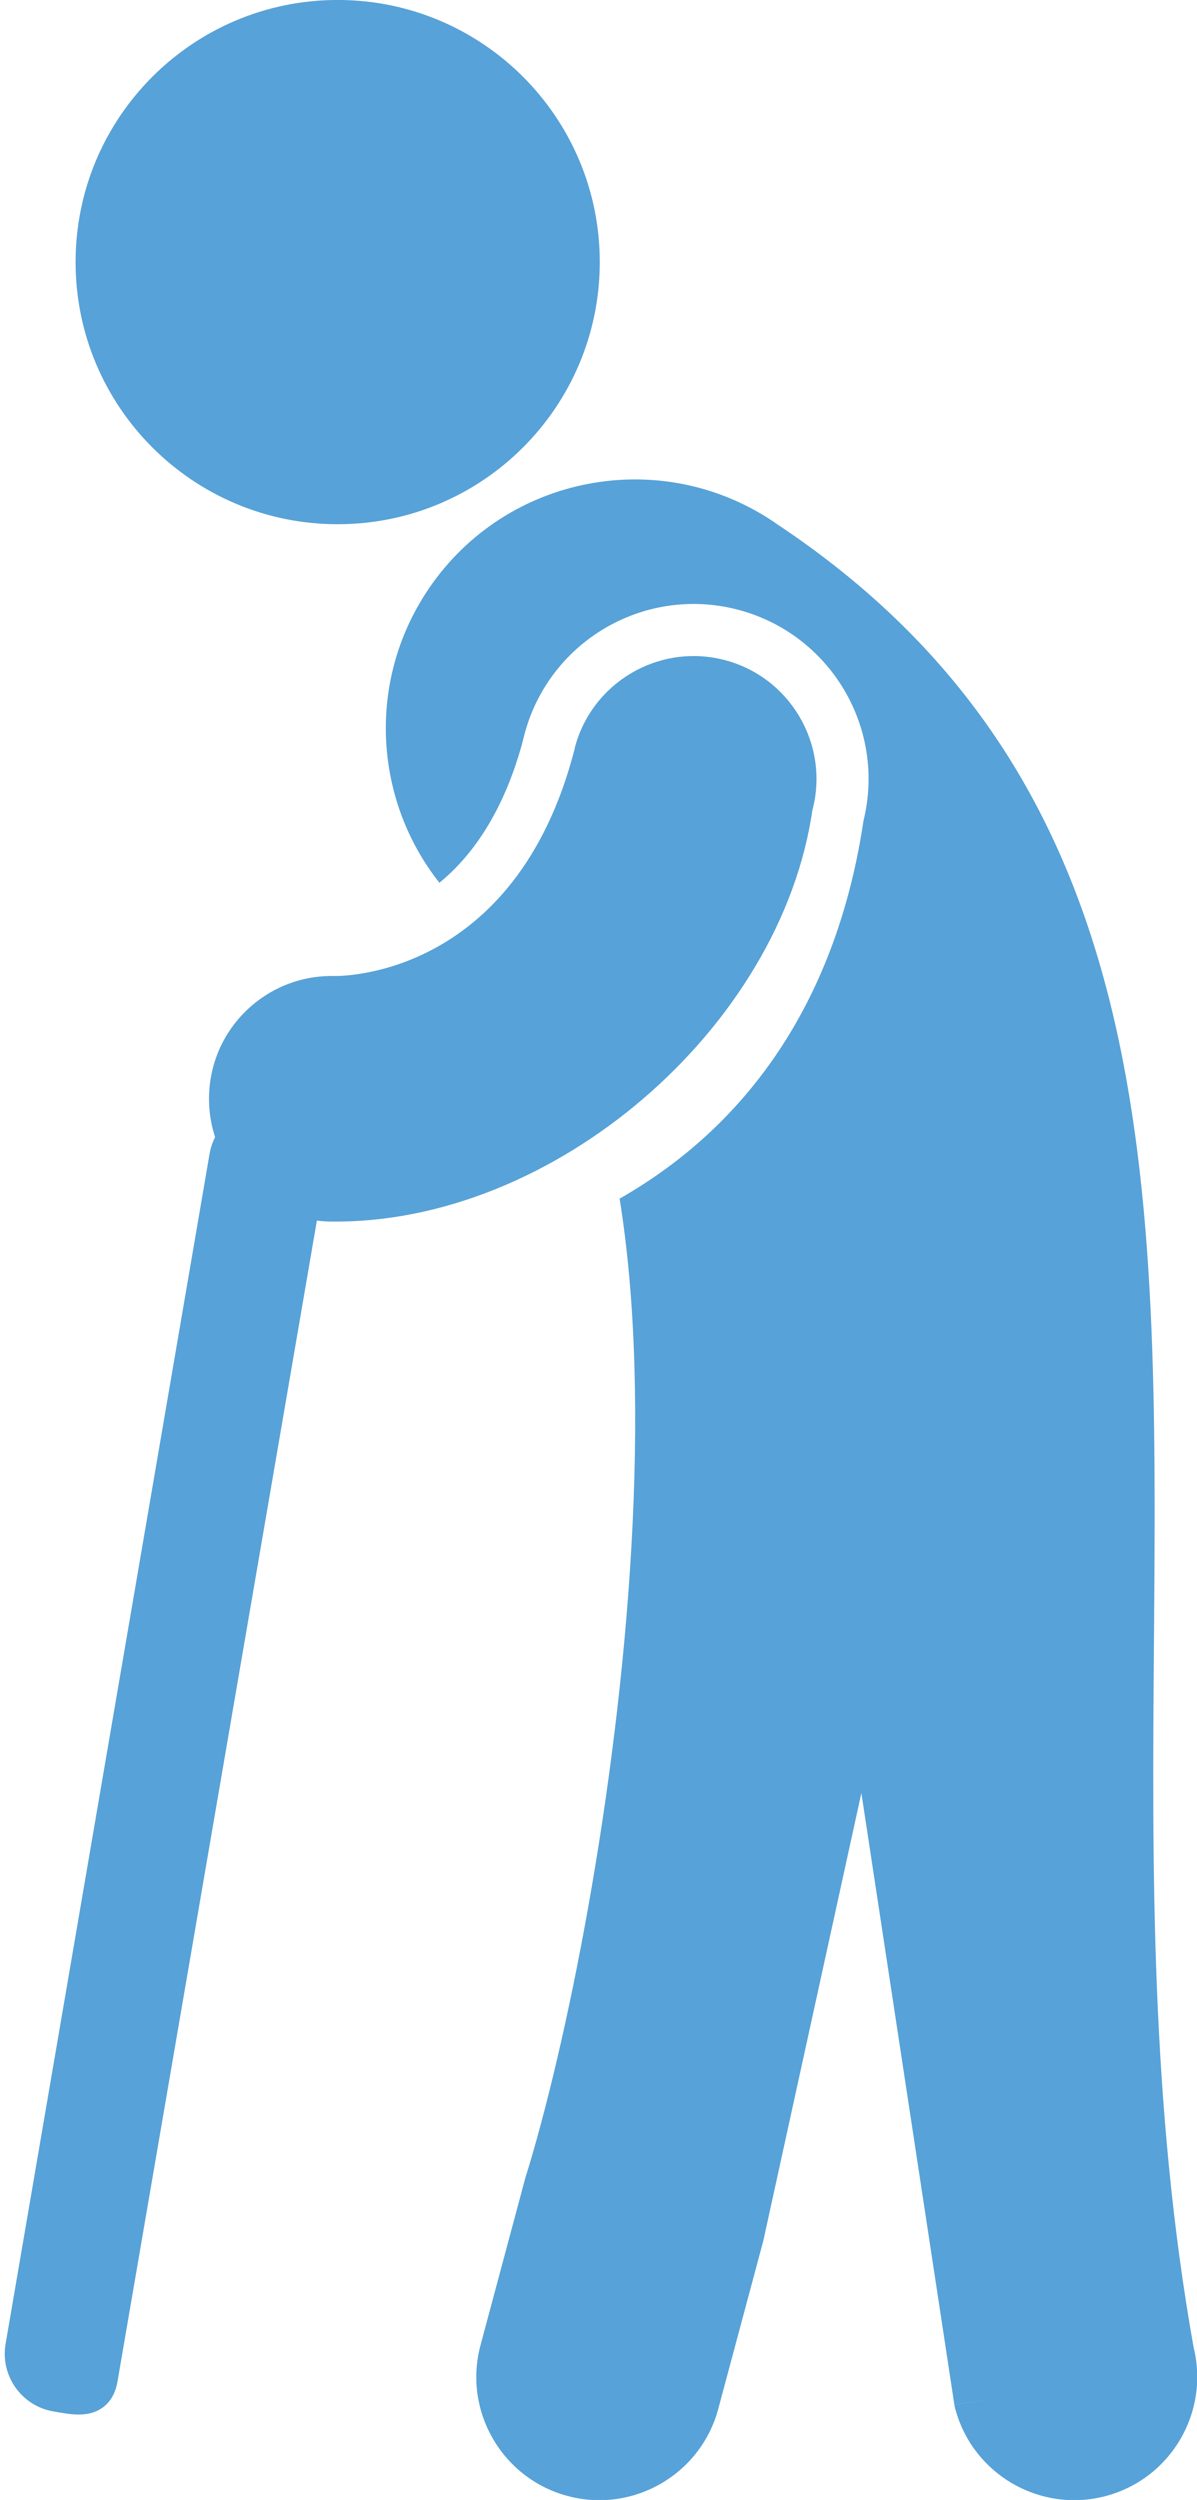
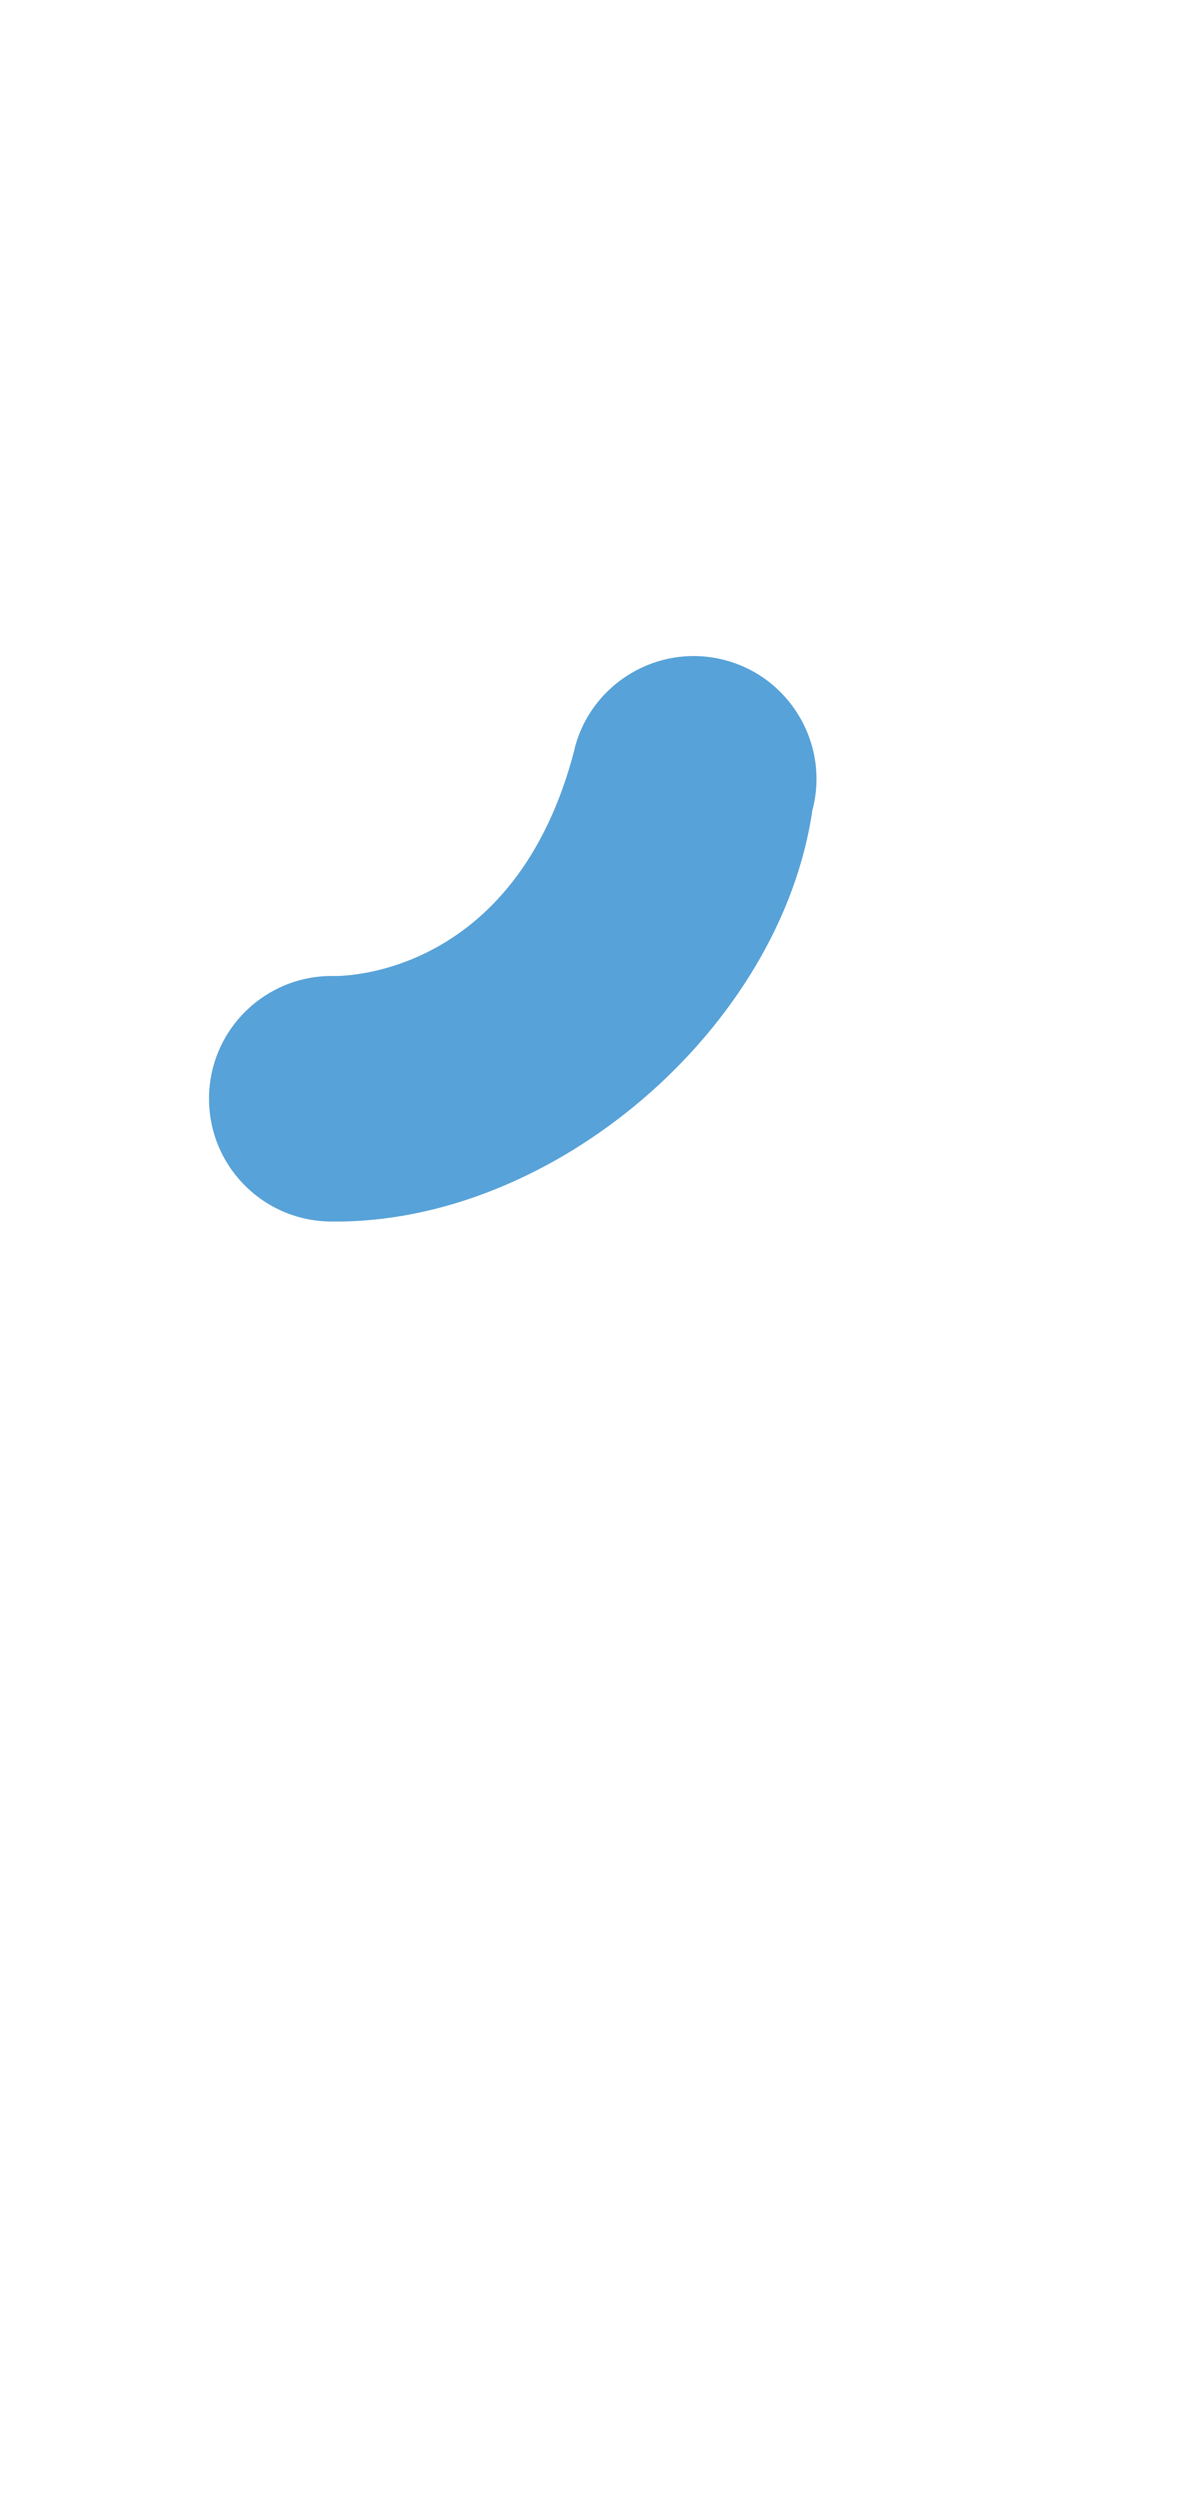
<svg xmlns="http://www.w3.org/2000/svg" fill="#000000" height="368.6" preserveAspectRatio="xMidYMid meet" version="1" viewBox="-0.7 -0.0 176.5 368.6" width="176.5" zoomAndPan="magnify">
  <defs>
    <clipPath id="a">
-       <path d="M 56 70 L 175.84 70 L 175.84 368.629 L 56 368.629 Z M 56 70" />
-     </clipPath>
+       </clipPath>
  </defs>
  <g>
    <g id="change1_1">
-       <path d="M 47.215 173.035 L 16.621 351.156 C 16.34 352.805 15.59 354.281 14.125 355.184 C 12.012 356.488 9.469 355.938 7.184 355.547 C 2.484 354.746 -0.68 350.285 0.125 345.586 L 30.199 170.129 C 31.004 165.43 35.461 162.27 40.156 163.07 C 44.855 163.875 48.02 168.336 47.215 173.035" fill="#57a2d8" fill-rule="evenodd" />
-     </g>
+       </g>
    <g clip-path="url(#a)" id="change1_4">
-       <path d="M 86.102 71.328 C 95.203 69.609 104.953 71.316 113.25 76.848 C 113.344 76.902 113.434 76.961 113.523 77.02 L 113.516 77.027 L 113.59 77.078 L 113.586 77.09 C 170.445 114.656 169.984 173.734 169.453 242.164 C 169.195 275.129 168.922 310.34 175.312 346.168 C 176.469 350.883 175.656 355.641 173.391 359.566 C 171.062 363.586 167.207 366.719 162.371 368.012 C 157.535 369.305 152.629 368.508 148.605 366.184 C 144.684 363.914 141.605 360.191 140.258 355.527 C 140.152 355.215 140.07 354.887 140.02 354.547 L 145.715 353.68 L 140.02 354.535 L 126.312 264.367 L 111.922 330.066 C 111.891 330.23 111.855 330.398 111.812 330.562 L 111.805 330.559 L 105.211 355.164 C 103.918 360 100.785 363.855 96.766 366.184 C 92.738 368.508 87.832 369.305 82.996 368.012 C 78.16 366.719 74.305 363.586 71.977 359.566 C 69.652 355.539 68.855 350.633 70.148 345.797 L 76.668 321.461 C 76.707 321.293 76.75 321.125 76.801 320.961 L 82.301 322.672 L 76.809 320.961 C 82.738 301.918 90.328 264.668 92.41 227.898 C 93.43 209.895 93.133 192.074 90.664 176.73 C 111.422 164.887 123.027 145.141 126.621 121.023 C 128.242 114.441 127.219 107.527 123.758 101.695 C 120.254 95.797 114.598 91.547 107.945 89.852 C 101.309 88.156 94.312 89.172 88.422 92.664 C 82.523 96.168 78.277 101.828 76.582 108.477 L 76.199 109.977 C 74.012 117.691 70.277 125.094 64.09 130.156 C 60.367 125.449 57.914 119.953 56.828 114.195 C 55.09 104.969 56.867 95.078 62.582 86.707 C 68.293 78.336 76.863 73.07 86.102 71.328" fill="#57a2d8" />
-     </g>
+       </g>
    <g id="change1_2">
      <path d="M 35.613 149.008 C 38.926 145.797 43.457 143.844 48.418 143.902 L 48.418 143.883 L 48.555 143.902 C 48.84 143.91 75.258 144.602 84.043 110.383 L 84.023 110.375 C 85.258 105.531 88.348 101.641 92.344 99.27 C 96.328 96.906 101.211 96.059 106.047 97.293 C 110.891 98.527 114.781 101.617 117.152 105.613 C 119.516 109.598 120.363 114.48 119.129 119.316 L 119.109 119.312 C 114.504 151.539 80.898 180.578 48.031 180.105 L 48.031 180.125 L 48.027 180.125 L 47.965 180.105 L 47.898 180.102 C 42.906 180.008 38.43 177.918 35.227 174.613 C 32 171.285 30.043 166.723 30.121 161.719 C 30.203 156.715 32.293 152.223 35.613 149.008" fill="#57a2d8" />
    </g>
    <g id="change1_3">
-       <path d="M 49.09 -0.004 C 59.762 -0.004 69.426 4.324 76.418 11.316 C 83.41 18.312 87.738 27.973 87.738 38.645 C 87.738 49.316 83.41 58.98 76.418 65.973 C 69.426 72.965 59.762 77.293 49.09 77.293 C 38.418 77.293 28.758 72.965 21.766 65.973 C 14.77 58.98 10.445 49.316 10.445 38.645 C 10.445 27.973 14.77 18.312 21.766 11.316 C 28.758 4.324 38.418 -0.004 49.09 -0.004" fill="#57a2d8" />
-     </g>
+       </g>
  </g>
</svg>